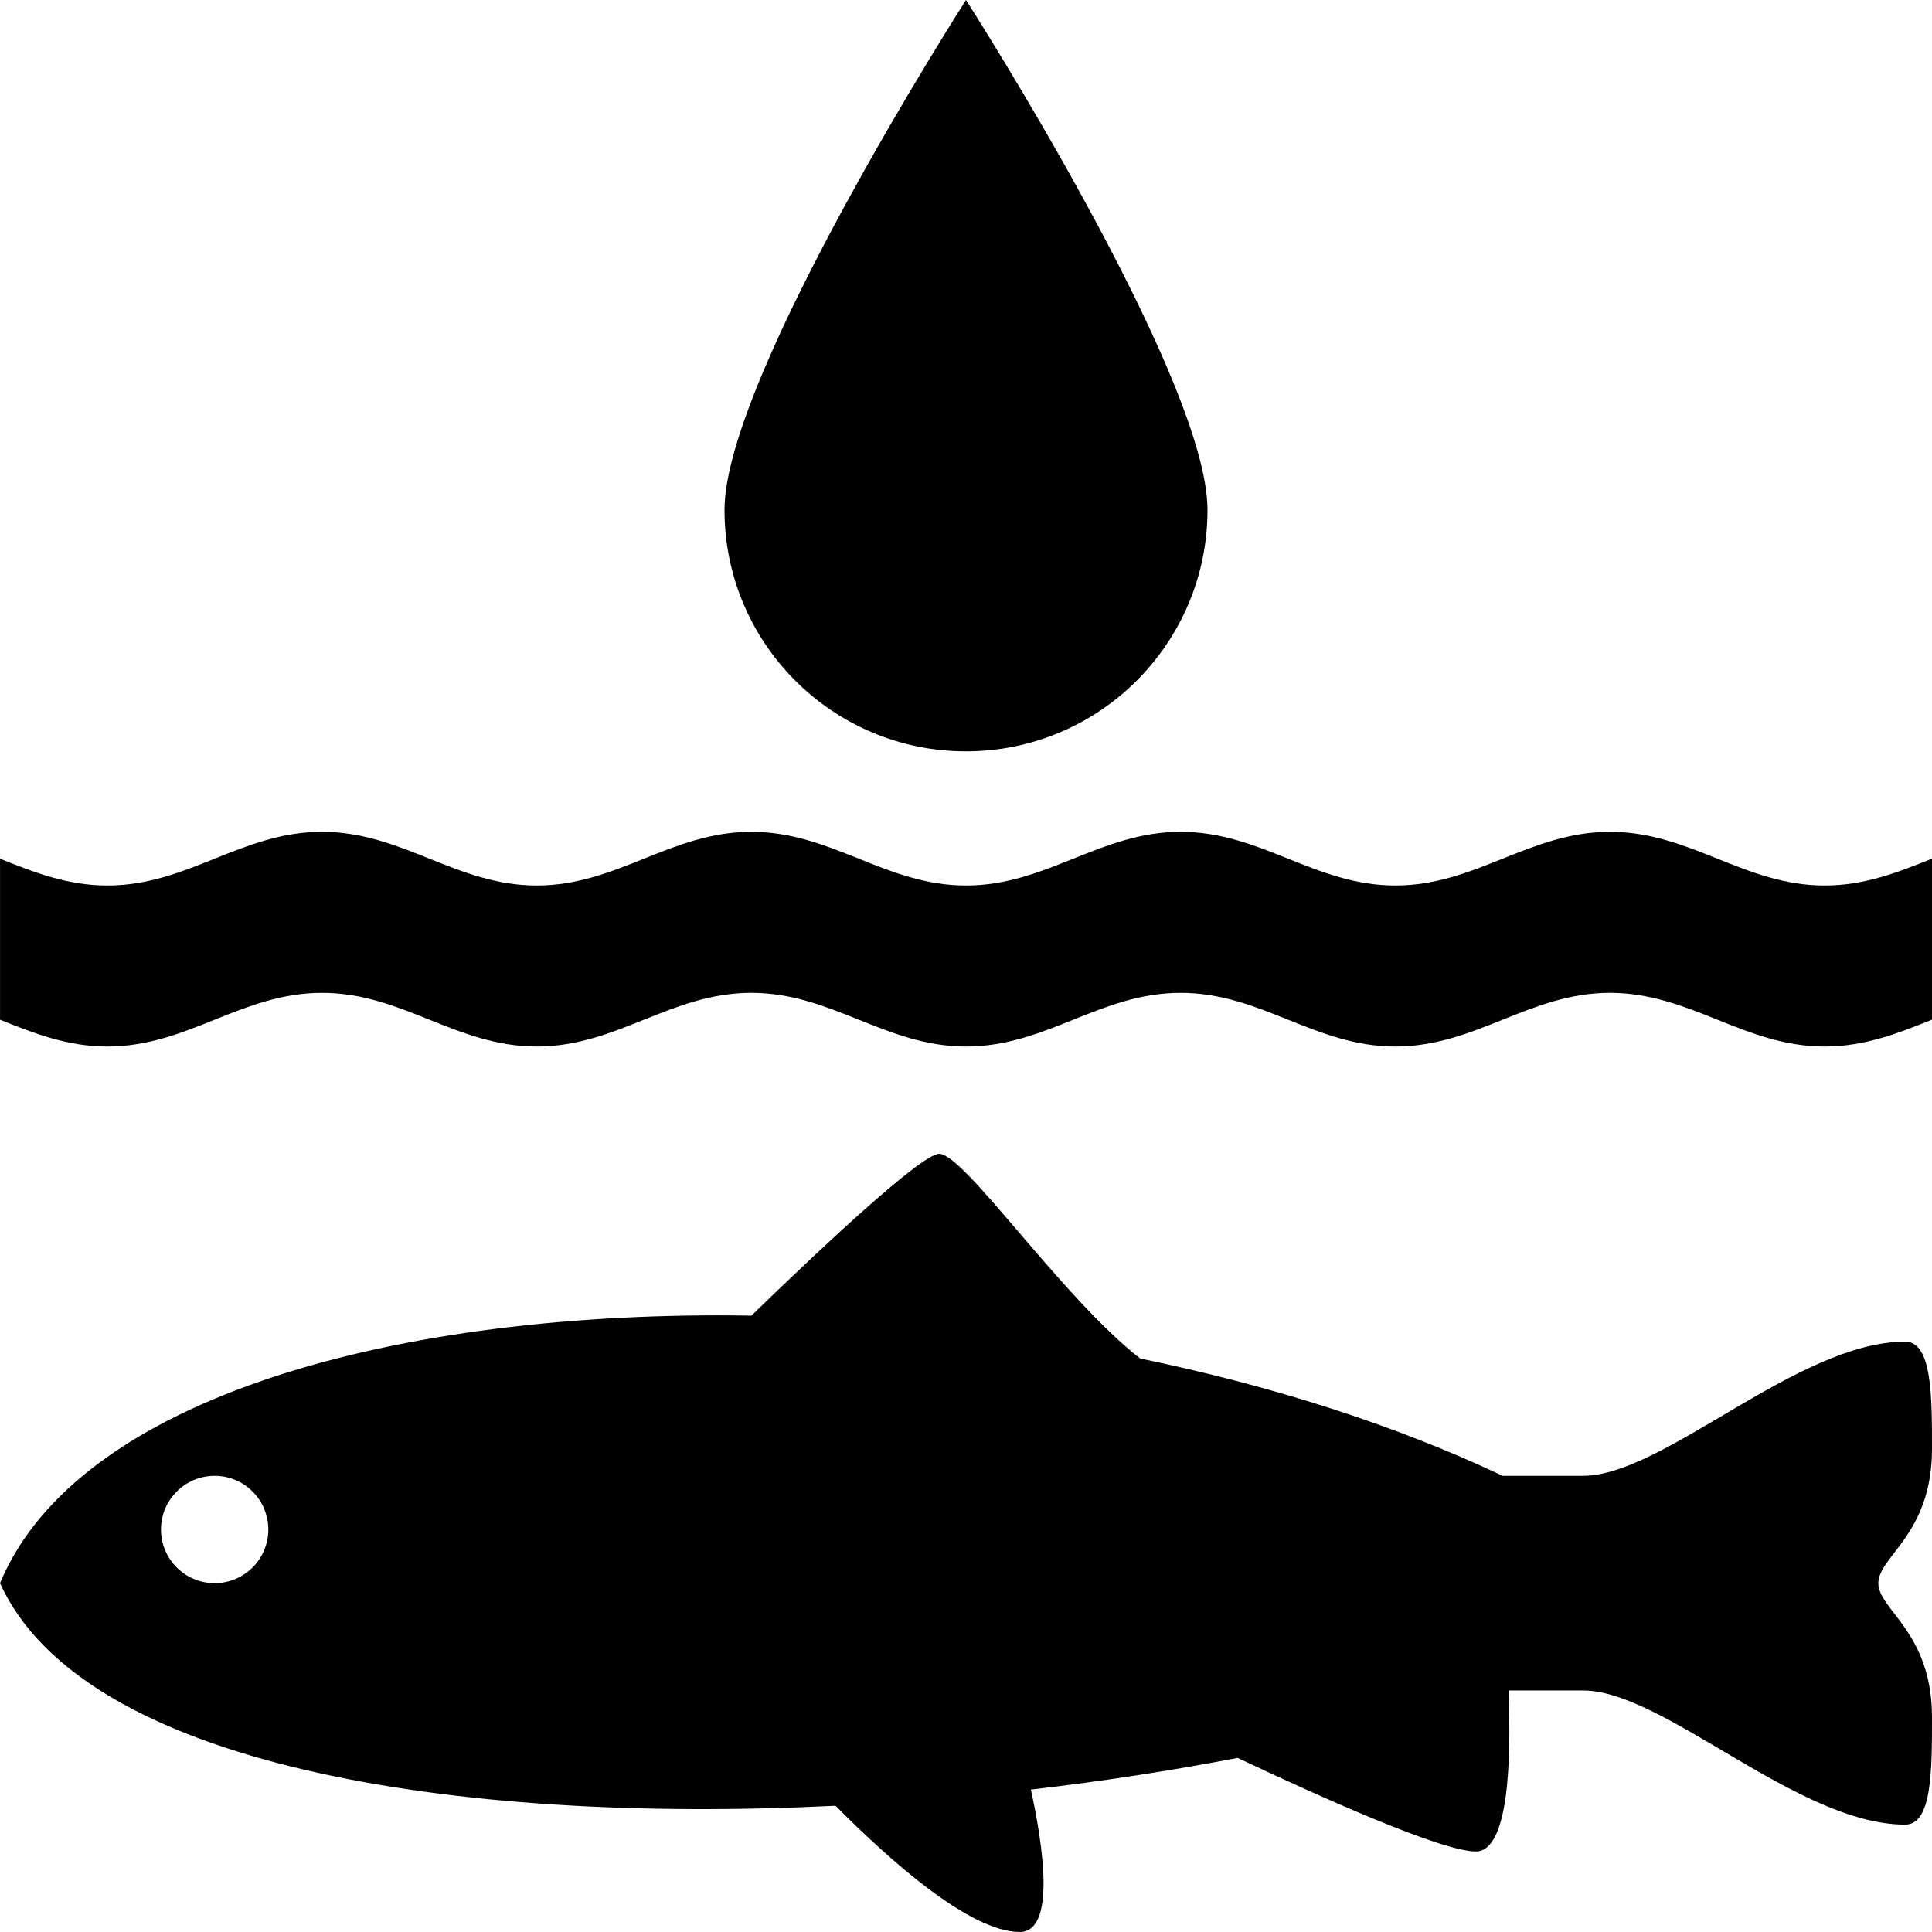
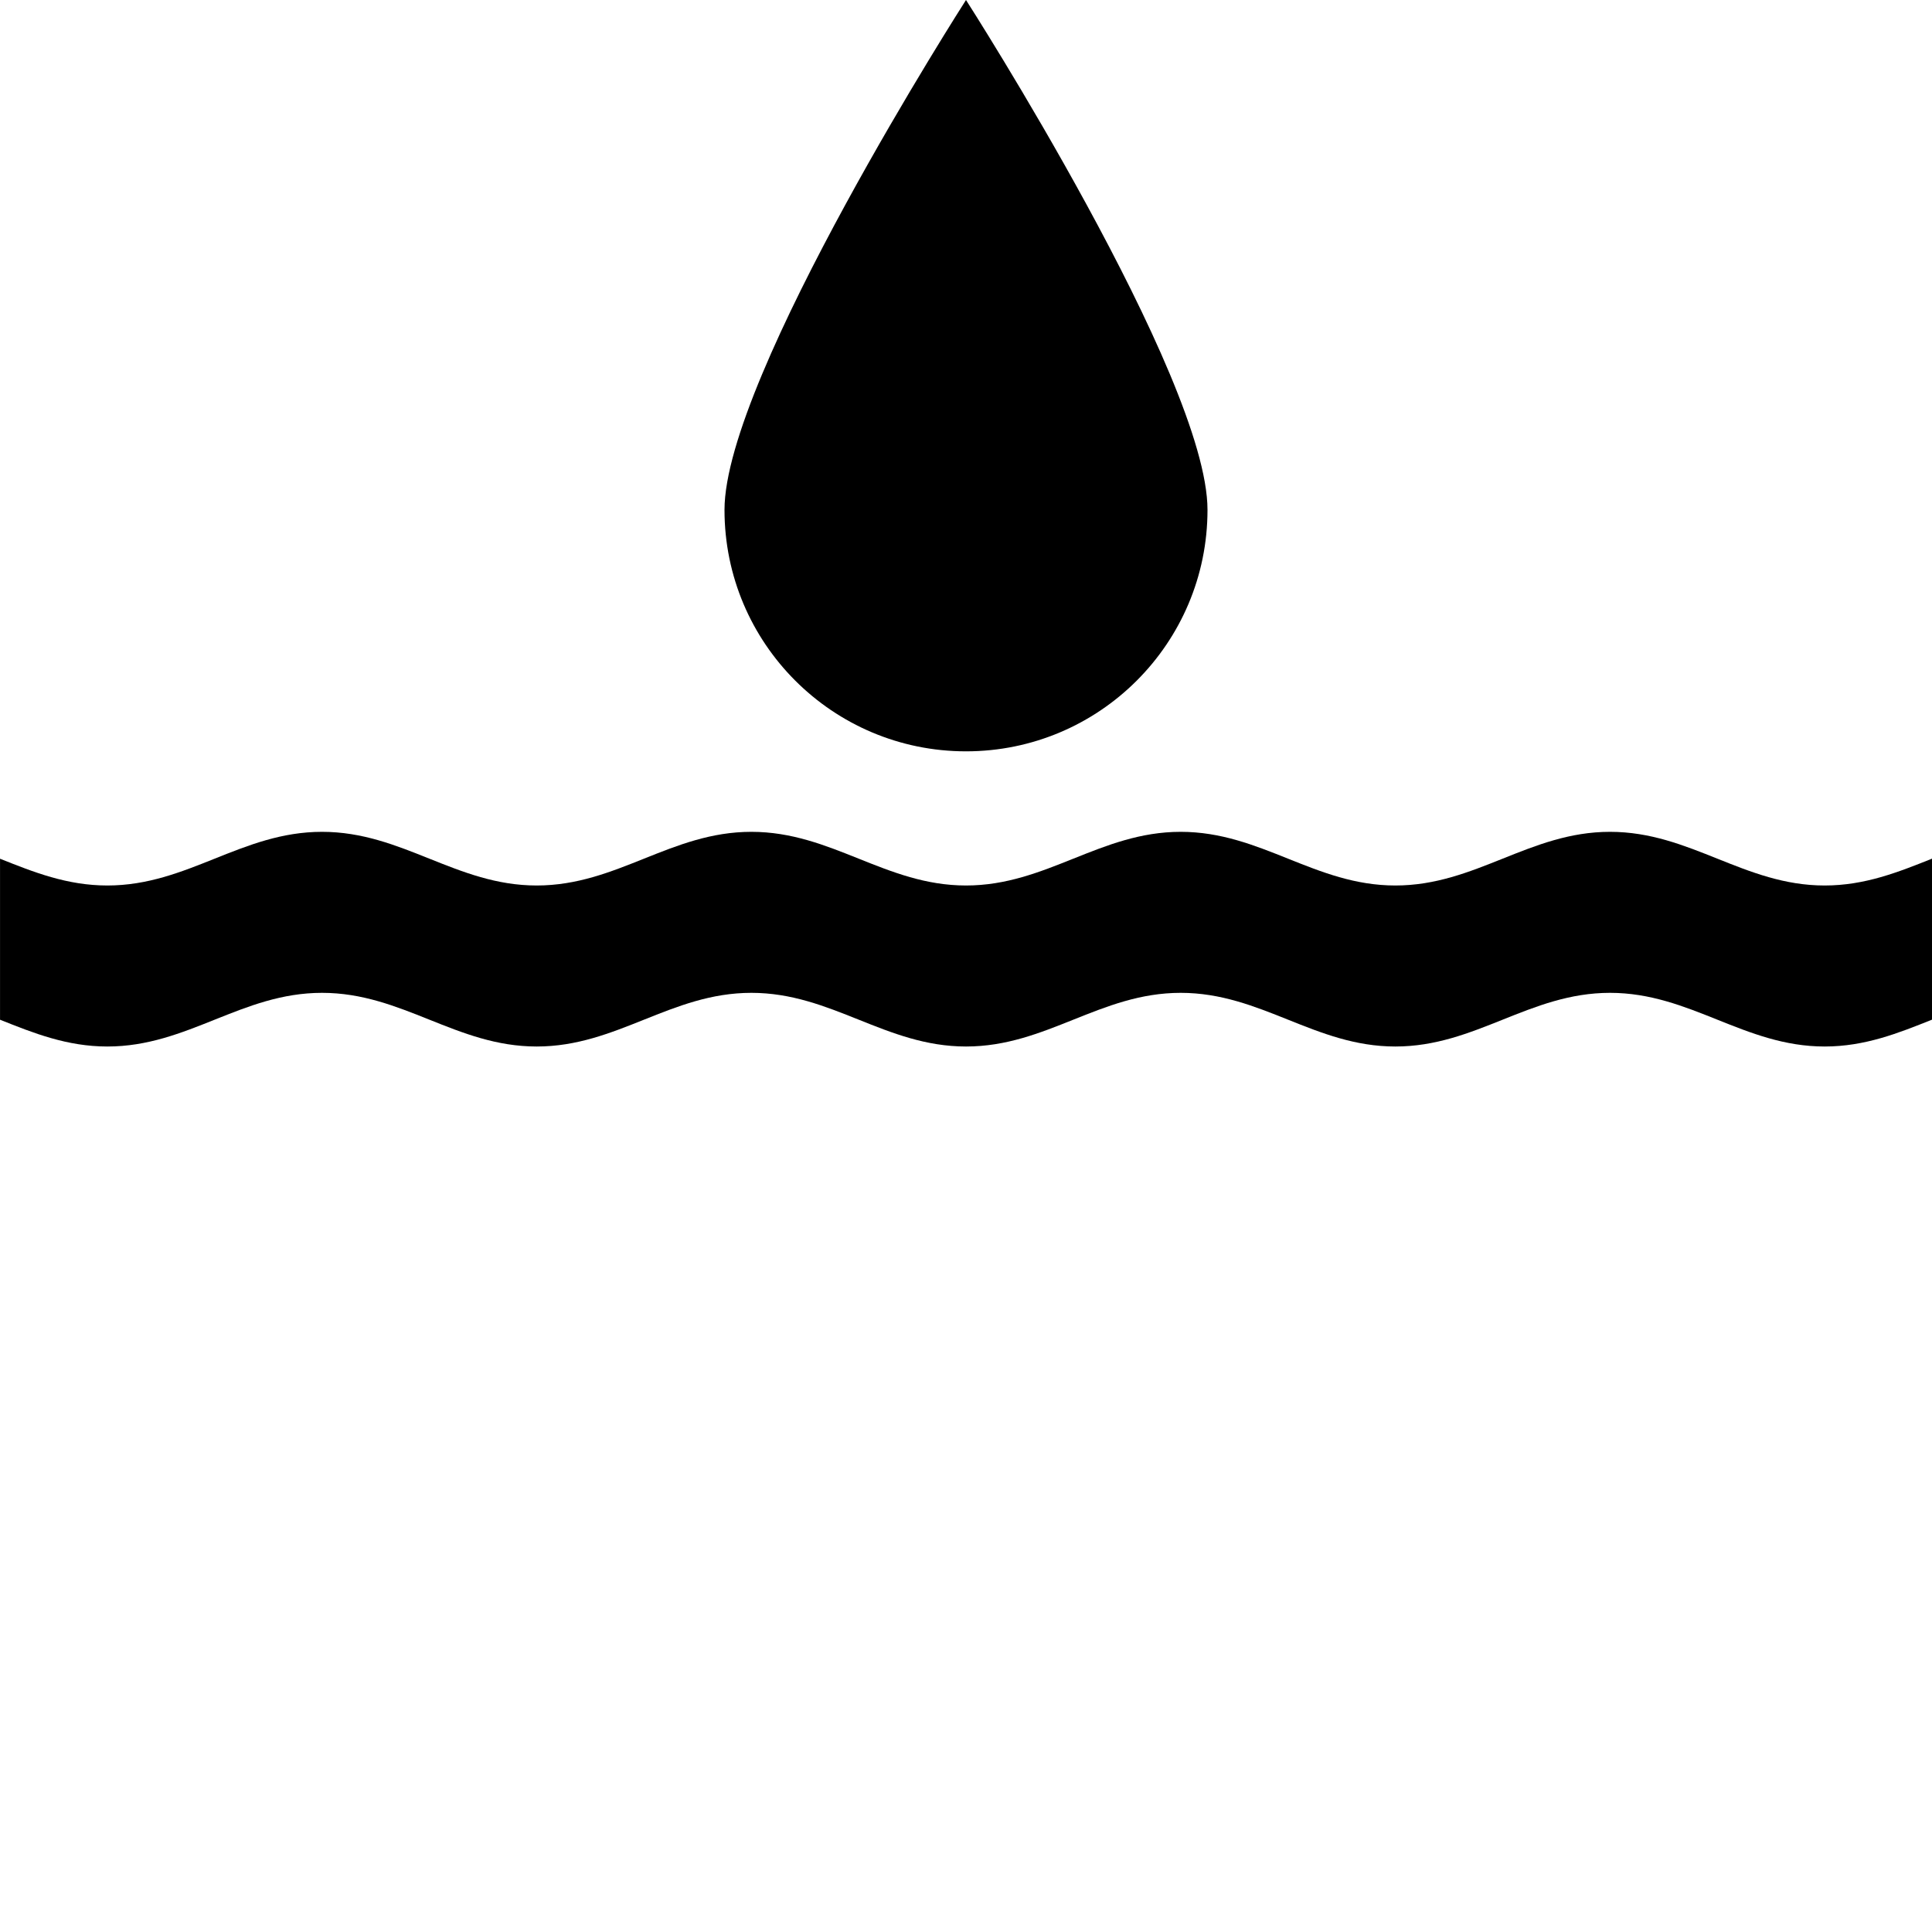
<svg xmlns="http://www.w3.org/2000/svg" version="1.1" x="0px" y="0px" viewBox="0 0 100 100" enable-background="new 0 0 100 100" xml:space="preserve">
-   <path d="M100,75c0-2.777,0-5.556-1.389-5.556c-5.556,0-12.5,6.944-16.667,6.944h-4.167c-5.613-2.658-12.048-4.684-18.762-6.072  c-4.065-3.164-9.093-10.594-10.404-10.594c-0.94,0-6.33,5.086-9.718,8.376C20.554,67.794,4.013,72.313,0,81.944  c4.285,9.427,23.379,12.503,43.247,11.522c2.808,2.834,6.961,6.533,9.531,6.533c1.89,0,1.209-4.492,0.581-7.369  c3.654-0.425,7.248-0.978,10.703-1.64c4.323,2.044,10.564,4.842,12.327,4.842c1.704,0,1.84-4.696,1.688-8.333h3.867  c4.167,0,11.111,6.944,16.667,6.944c1.389,0,1.389-2.777,1.389-5.556c0-4.422-2.777-5.556-2.777-6.944S100,79.422,100,75z   M11.111,81.944c-1.534,0-2.778-1.243-2.778-2.777s1.244-2.778,2.778-2.778c1.534,0,2.777,1.244,2.777,2.778  S12.645,81.944,11.111,81.944z" />
  <path d="M100,44.444c-1.736,0.694-3.473,1.389-5.556,1.389c-4.167,0-6.944-2.778-11.111-2.778c-4.166,0-6.944,2.778-11.11,2.778  c-4.167,0-6.945-2.778-11.111-2.778c-4.167,0-6.944,2.778-11.111,2.778c-4.167,0-6.944-2.778-11.111-2.778  c-4.167,0-6.944,2.778-11.111,2.778s-6.944-2.778-11.111-2.778c-4.167,0-6.944,2.778-11.111,2.778c-2.083,0-3.819-0.692-5.556-1.386  v8.333c1.736,0.694,3.472,1.387,5.556,1.387c4.167,0,6.944-2.778,11.111-2.778c4.167,0,6.945,2.778,11.111,2.778  s6.944-2.778,11.111-2.778c4.167,0,6.945,2.778,11.111,2.778c4.167,0,6.944-2.778,11.111-2.778c4.166,0,6.944,2.778,11.111,2.778  c4.166,0,6.944-2.778,11.11-2.778c4.167,0,6.944,2.778,11.111,2.778c2.083,0,3.819-0.694,5.556-1.39V44.444z" />
  <path d="M62.5,26.389c0,6.904-5.597,12.5-12.5,12.5c-6.904,0-12.5-5.596-12.5-12.5C37.5,19.485,50,0,50,0S62.5,19.485,62.5,26.389z" />
</svg>